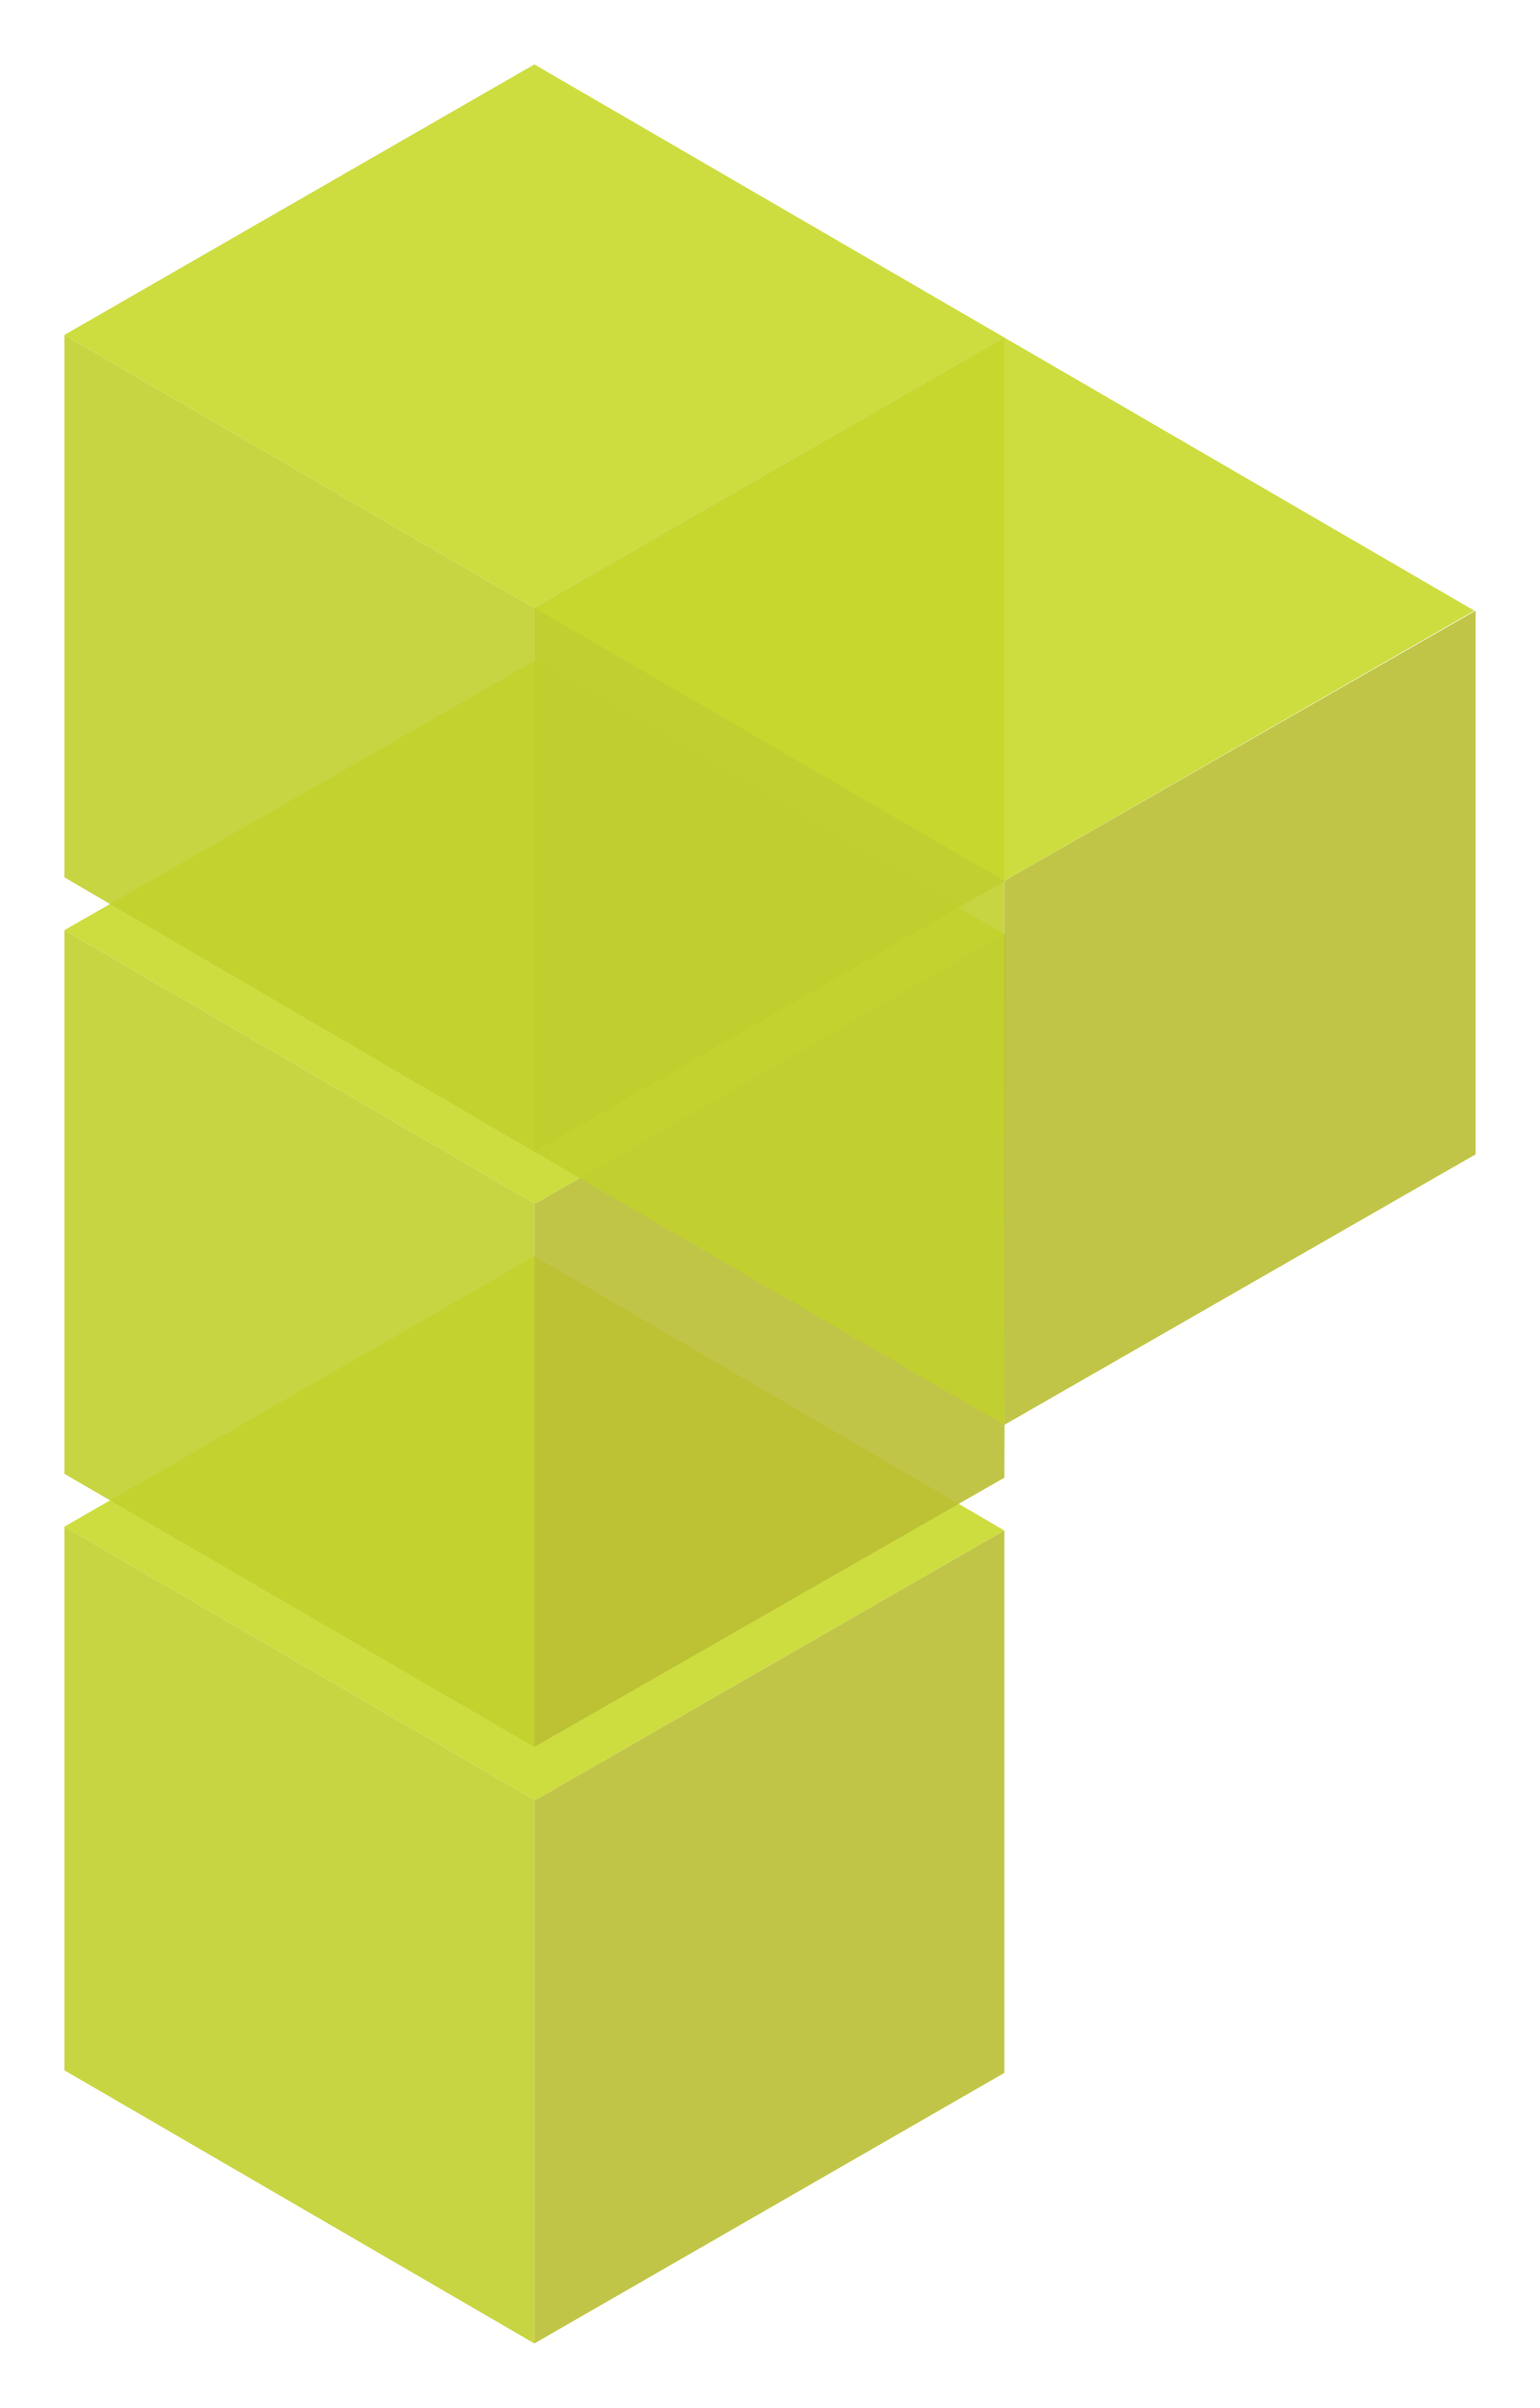
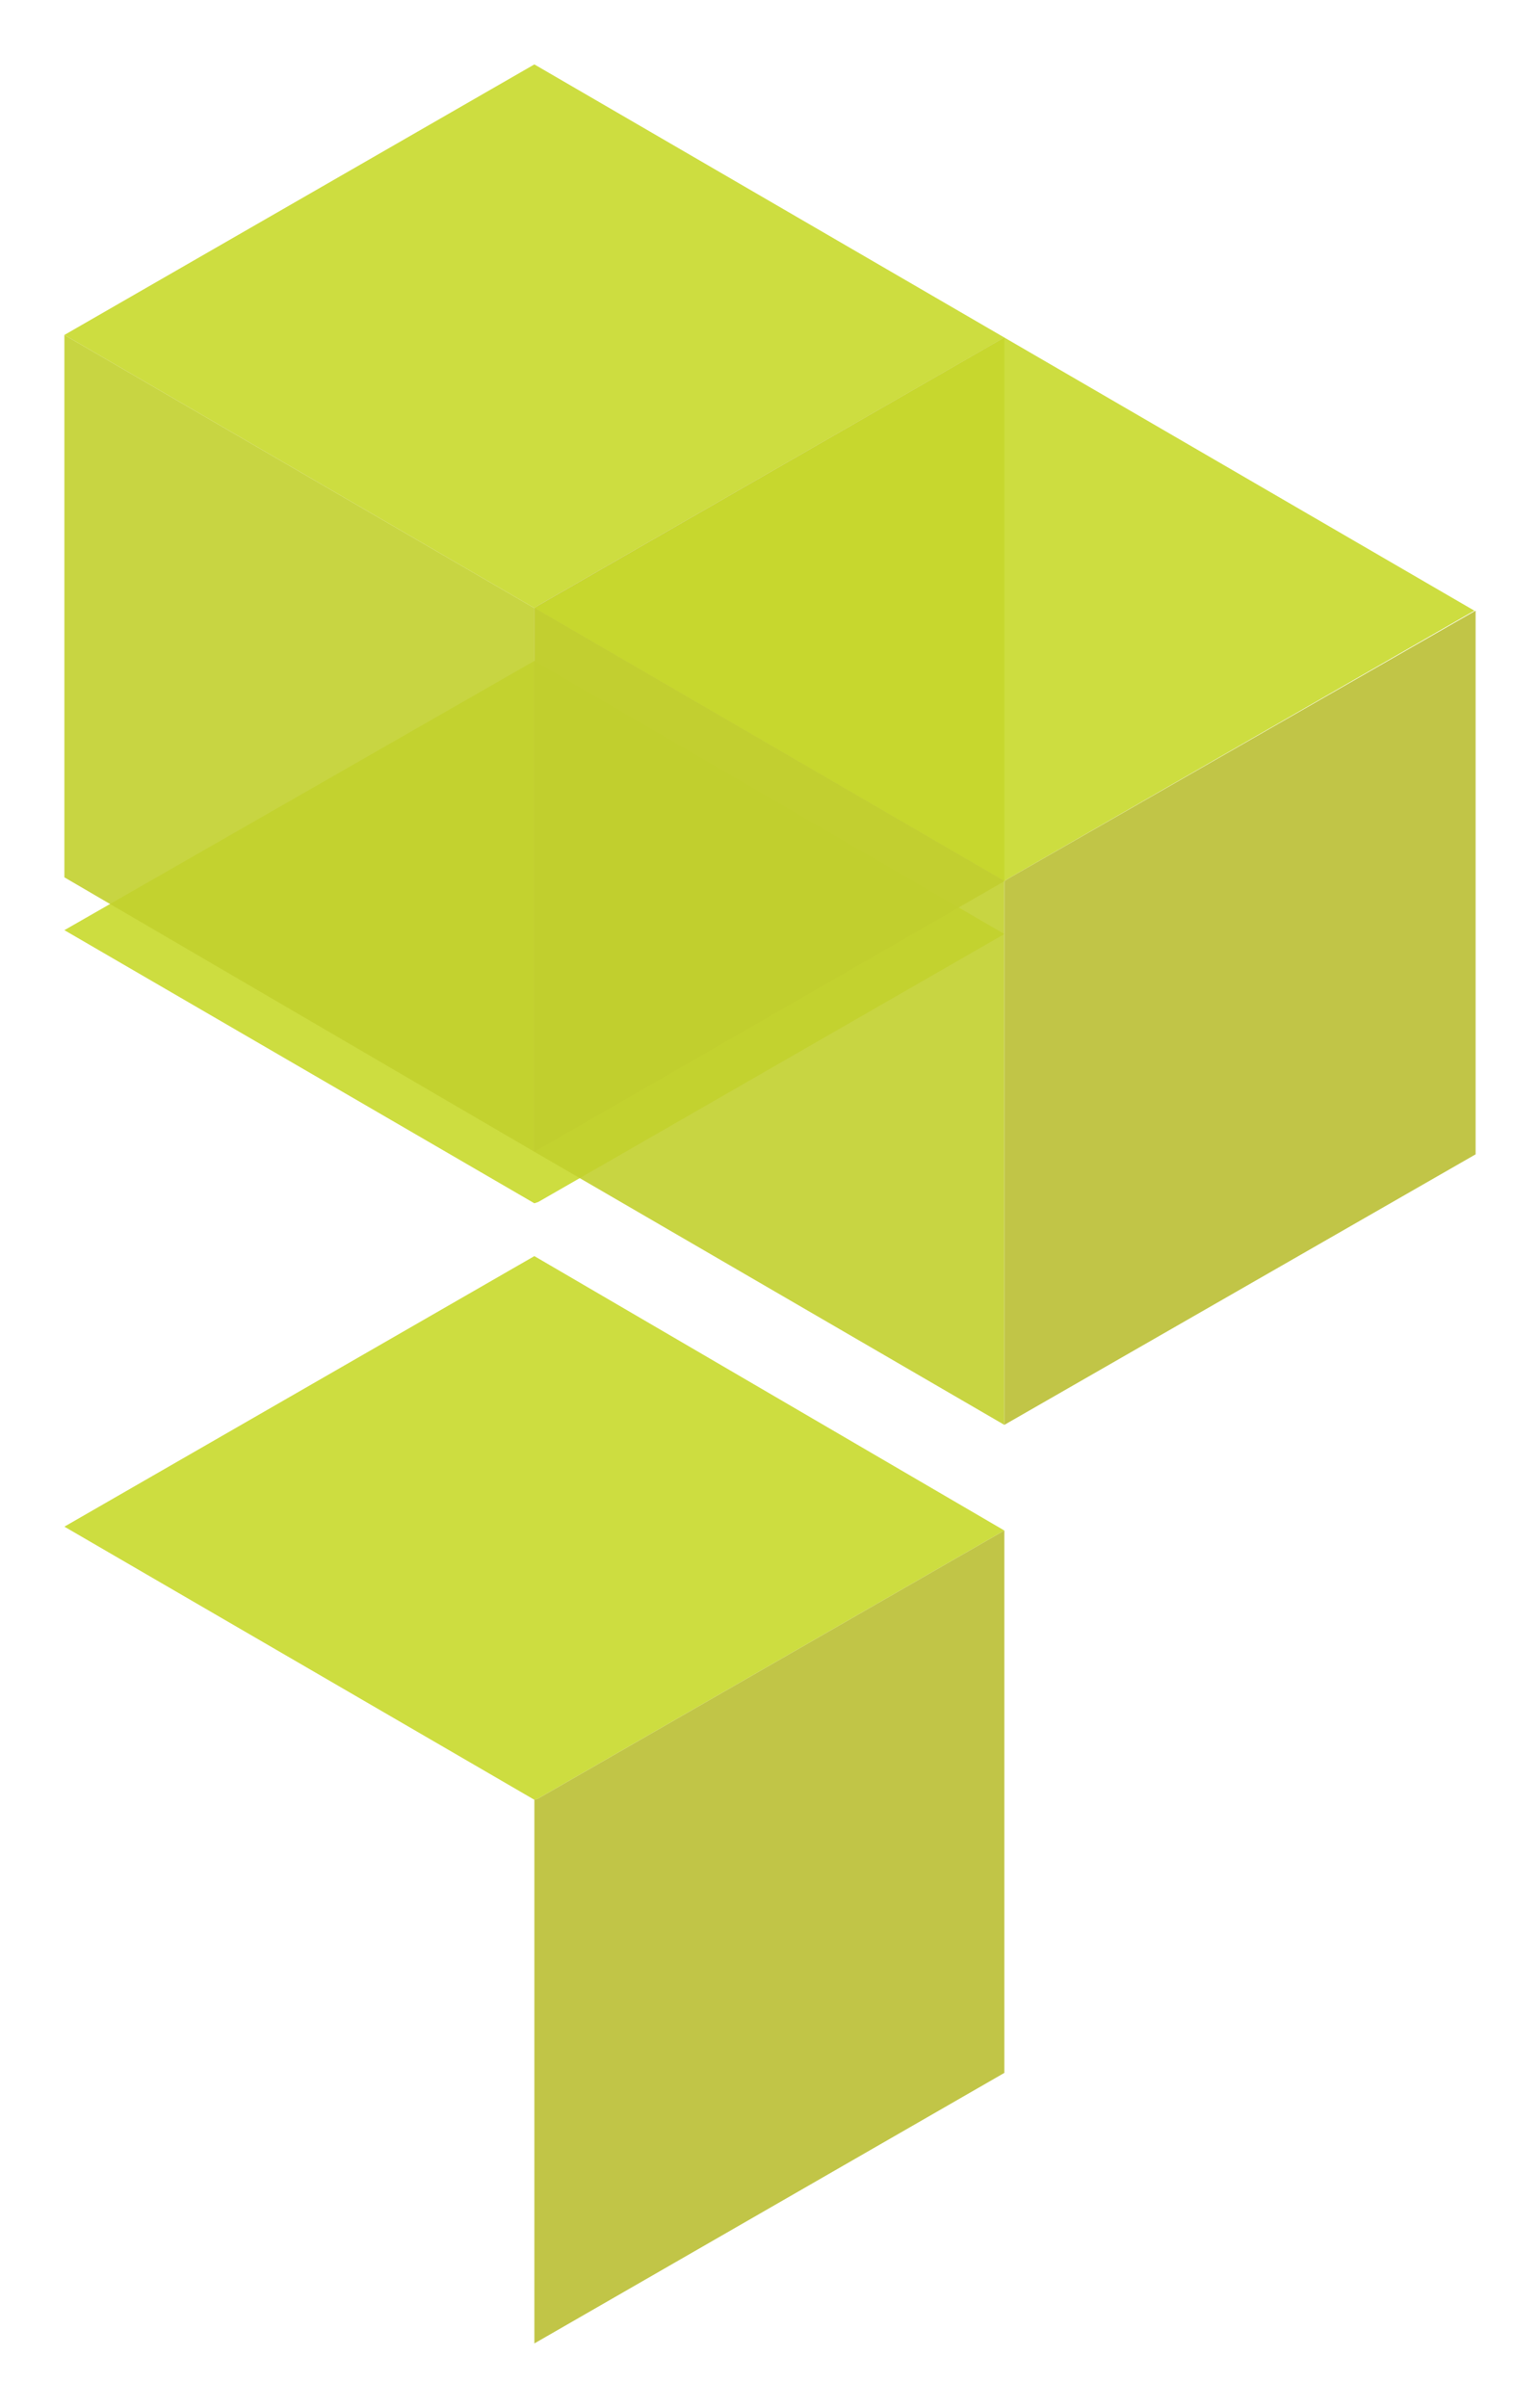
<svg xmlns="http://www.w3.org/2000/svg" xmlns:xlink="http://www.w3.org/1999/xlink" width="119.6" height="186.9">
  <style>.st0{opacity:.9;enable-background:new}.st1{clip-path:url(#SVGID_2_)}.st8{clip-path:url(#SVGID_16_)}.st15{clip-path:url(#SVGID_30_)}.st22{clip-path:url(#SVGID_44_)}</style>
  <g class="st0">
    <defs>
      <path id="SVGID_1_" d="M4.5 97.2h74v85h-74z" />
    </defs>
    <clipPath id="SVGID_2_">
      <use xlink:href="#SVGID_1_" overflow="visible" />
    </clipPath>
    <g class="st1">
      <defs>
        <path id="SVGID_3_" d="M41.5 139.7l.3-.1L78 118.8 41.5 97.5 5 118.5l36.5 21.2z" />
      </defs>
      <clipPath id="SVGID_4_">
        <use xlink:href="#SVGID_3_" overflow="visible" />
      </clipPath>
      <g clip-path="url(#SVGID_4_)">
        <defs>
          <path id="SVGID_5_" d="M4.5 97.2h74v85h-74z" />
        </defs>
        <clipPath id="SVGID_6_">
          <use xlink:href="#SVGID_5_" overflow="visible" />
        </clipPath>
        <path d="M0 92.5h83v52.2H0z" clip-path="url(#SVGID_6_)" fill="#c8d92b" />
      </g>
    </g>
    <g class="st1">
      <defs>
        <path id="SVGID_7_" d="M41.5 181.9v-42.2L5 118.5v42.2z" />
      </defs>
      <clipPath id="SVGID_8_">
        <use xlink:href="#SVGID_7_" overflow="visible" />
      </clipPath>
      <g clip-path="url(#SVGID_8_)">
        <defs>
-           <path id="SVGID_9_" d="M4.5 97.2h74v85h-74z" />
-         </defs>
+           </defs>
        <clipPath id="SVGID_10_">
          <use xlink:href="#SVGID_9_" overflow="visible" />
        </clipPath>
        <path d="M0 113.5h46.5v73.4H0z" clip-path="url(#SVGID_10_)" fill="#c2d02e" />
      </g>
    </g>
    <g class="st1">
      <defs>
        <path id="SVGID_11_" d="M78 118.8l-36.2 20.8-.3.1v42.2l36.5-21v-42.1z" />
      </defs>
      <clipPath id="SVGID_12_">
        <use xlink:href="#SVGID_11_" overflow="visible" />
      </clipPath>
      <g clip-path="url(#SVGID_12_)">
        <defs>
          <path id="SVGID_13_" d="M4.5 97.2h74v85h-74z" />
        </defs>
        <clipPath id="SVGID_14_">
          <use xlink:href="#SVGID_13_" overflow="visible" />
        </clipPath>
        <path d="M36.5 113.8H83v73.1H36.5z" clip-path="url(#SVGID_14_)" fill="#babf33" />
      </g>
    </g>
  </g>
  <g class="st0">
    <defs>
      <path id="SVGID_15_" d="M4.5 51.2h74v85h-74z" />
    </defs>
    <clipPath id="SVGID_16_">
      <use xlink:href="#SVGID_15_" overflow="visible" />
    </clipPath>
    <g class="st8">
      <defs>
        <path id="SVGID_17_" d="M41.5 93.4l.3-.1L78 72.5 41.5 51.3 5 72.2l36.5 21.2z" />
      </defs>
      <clipPath id="SVGID_18_">
        <use xlink:href="#SVGID_17_" overflow="visible" />
      </clipPath>
      <g clip-path="url(#SVGID_18_)">
        <defs>
          <path id="SVGID_19_" d="M4.5 51.2h74v85h-74z" />
        </defs>
        <clipPath id="SVGID_20_">
          <use xlink:href="#SVGID_19_" overflow="visible" />
        </clipPath>
        <path d="M0 46.3h83v52.2H0z" clip-path="url(#SVGID_20_)" fill="#c8d92b" />
      </g>
    </g>
    <g class="st8">
      <defs>
        <path id="SVGID_21_" d="M41.5 135.6V93.4L5 72.2v42.2z" />
      </defs>
      <clipPath id="SVGID_22_">
        <use xlink:href="#SVGID_21_" overflow="visible" />
      </clipPath>
      <g clip-path="url(#SVGID_22_)">
        <defs>
-           <path id="SVGID_23_" d="M4.5 51.2h74v85h-74z" />
+           <path id="SVGID_23_" d="M4.5 51.2v85h-74z" />
        </defs>
        <clipPath id="SVGID_24_">
          <use xlink:href="#SVGID_23_" overflow="visible" />
        </clipPath>
        <path d="M0 67.2h46.5v73.4H0z" clip-path="url(#SVGID_24_)" fill="#c2d02e" />
      </g>
    </g>
    <g class="st8">
      <defs>
        <path id="SVGID_25_" d="M78 72.5L41.8 93.3l-.3.1v42.2L78 114.7l.1-42.2H78z" />
      </defs>
      <clipPath id="SVGID_26_">
        <use xlink:href="#SVGID_25_" overflow="visible" />
      </clipPath>
      <g clip-path="url(#SVGID_26_)">
        <defs>
          <path id="SVGID_27_" d="M4.5 51.2h74v85h-74z" />
        </defs>
        <clipPath id="SVGID_28_">
          <use xlink:href="#SVGID_27_" overflow="visible" />
        </clipPath>
-         <path d="M36.5 67.5H83v73.1H36.5z" clip-path="url(#SVGID_28_)" fill="#babf33" />
      </g>
    </g>
  </g>
  <g class="st0">
    <defs>
      <path id="SVGID_29_" d="M4.5 4.2h74v86h-74z" />
    </defs>
    <clipPath id="SVGID_30_">
      <use xlink:href="#SVGID_29_" overflow="visible" />
    </clipPath>
    <g class="st15">
      <defs>
        <path id="SVGID_31_" d="M41.5 47.2l.3-.2L78 26.2 41.5 5 5 26l36.5 21.2z" />
      </defs>
      <clipPath id="SVGID_32_">
        <use xlink:href="#SVGID_31_" overflow="visible" />
      </clipPath>
      <g clip-path="url(#SVGID_32_)">
        <defs>
          <path id="SVGID_33_" d="M4.5 4.2h74v86h-74z" />
        </defs>
        <clipPath id="SVGID_34_">
          <use xlink:href="#SVGID_33_" overflow="visible" />
        </clipPath>
        <path d="M0 0h83v52.2H0z" clip-path="url(#SVGID_34_)" fill="#c8d92b" />
      </g>
    </g>
    <g class="st15">
      <defs>
        <path id="SVGID_35_" d="M41.5 89.4V47.2L5 26v42.1z" />
      </defs>
      <clipPath id="SVGID_36_">
        <use xlink:href="#SVGID_35_" overflow="visible" />
      </clipPath>
      <g clip-path="url(#SVGID_36_)">
        <defs>
          <path id="SVGID_37_" d="M4.5 4.2h74v86h-74z" />
        </defs>
        <clipPath id="SVGID_38_">
          <use xlink:href="#SVGID_37_" overflow="visible" />
        </clipPath>
        <path d="M0 21h46.5v73.4H0z" clip-path="url(#SVGID_38_)" fill="#c2d02e" />
      </g>
    </g>
    <g class="st15">
      <defs>
        <path id="SVGID_39_" d="M78 26.2L41.8 47l-.3.2v42.2l36.5-21V26.2z" />
      </defs>
      <clipPath id="SVGID_40_">
        <use xlink:href="#SVGID_39_" overflow="visible" />
      </clipPath>
      <g clip-path="url(#SVGID_40_)">
        <defs>
          <path id="SVGID_41_" d="M4.5 4.2h74v86h-74z" />
        </defs>
        <clipPath id="SVGID_42_">
          <use xlink:href="#SVGID_41_" overflow="visible" />
        </clipPath>
        <path d="M36.5 21.2H83v73.1H36.5z" clip-path="url(#SVGID_42_)" fill="#babf33" />
      </g>
    </g>
  </g>
  <g class="st0">
    <defs>
      <path id="SVGID_43_" d="M41.5 25.2h74v86h-74z" />
    </defs>
    <clipPath id="SVGID_44_">
      <use xlink:href="#SVGID_43_" overflow="visible" />
    </clipPath>
    <g class="st22">
      <defs>
        <path id="SVGID_45_" d="M78 68.4l.3-.2 36.2-20.8L78 26.2l-36.5 21L78 68.4z" />
      </defs>
      <clipPath id="SVGID_46_">
        <use xlink:href="#SVGID_45_" overflow="visible" />
      </clipPath>
      <g clip-path="url(#SVGID_46_)">
        <defs>
          <path id="SVGID_47_" d="M41.5 25.2h74v86h-74z" />
        </defs>
        <clipPath id="SVGID_48_">
          <use xlink:href="#SVGID_47_" overflow="visible" />
        </clipPath>
        <path d="M36.5 21.2h83v52.2h-83z" clip-path="url(#SVGID_48_)" fill="#c8d92b" />
      </g>
    </g>
    <g class="st22">
      <defs>
        <path id="SVGID_49_" d="M78 110.6V68.4L41.5 47.2v42.2z" />
      </defs>
      <clipPath id="SVGID_50_">
        <use xlink:href="#SVGID_49_" overflow="visible" />
      </clipPath>
      <g clip-path="url(#SVGID_50_)">
        <defs>
          <path id="SVGID_51_" d="M41.5 25.2h74v86h-74z" />
        </defs>
        <clipPath id="SVGID_52_">
          <use xlink:href="#SVGID_51_" overflow="visible" />
        </clipPath>
        <path d="M36.5 42.2H83v73.4H36.5z" clip-path="url(#SVGID_52_)" fill="#c2d02e" />
      </g>
    </g>
    <g class="st22">
      <defs>
        <path id="SVGID_53_" d="M114.6 47.4L78.3 68.2l-.3.2v42.2l36.6-21V47.4z" />
      </defs>
      <clipPath id="SVGID_54_">
        <use xlink:href="#SVGID_53_" overflow="visible" />
      </clipPath>
      <g clip-path="url(#SVGID_54_)">
        <defs>
          <path id="SVGID_55_" d="M41.5 25.2h74v86h-74z" />
        </defs>
        <clipPath id="SVGID_56_">
          <use xlink:href="#SVGID_55_" overflow="visible" />
        </clipPath>
        <path d="M73 42.4h46.5v73.1H73z" clip-path="url(#SVGID_56_)" fill="#babf33" />
      </g>
    </g>
  </g>
</svg>